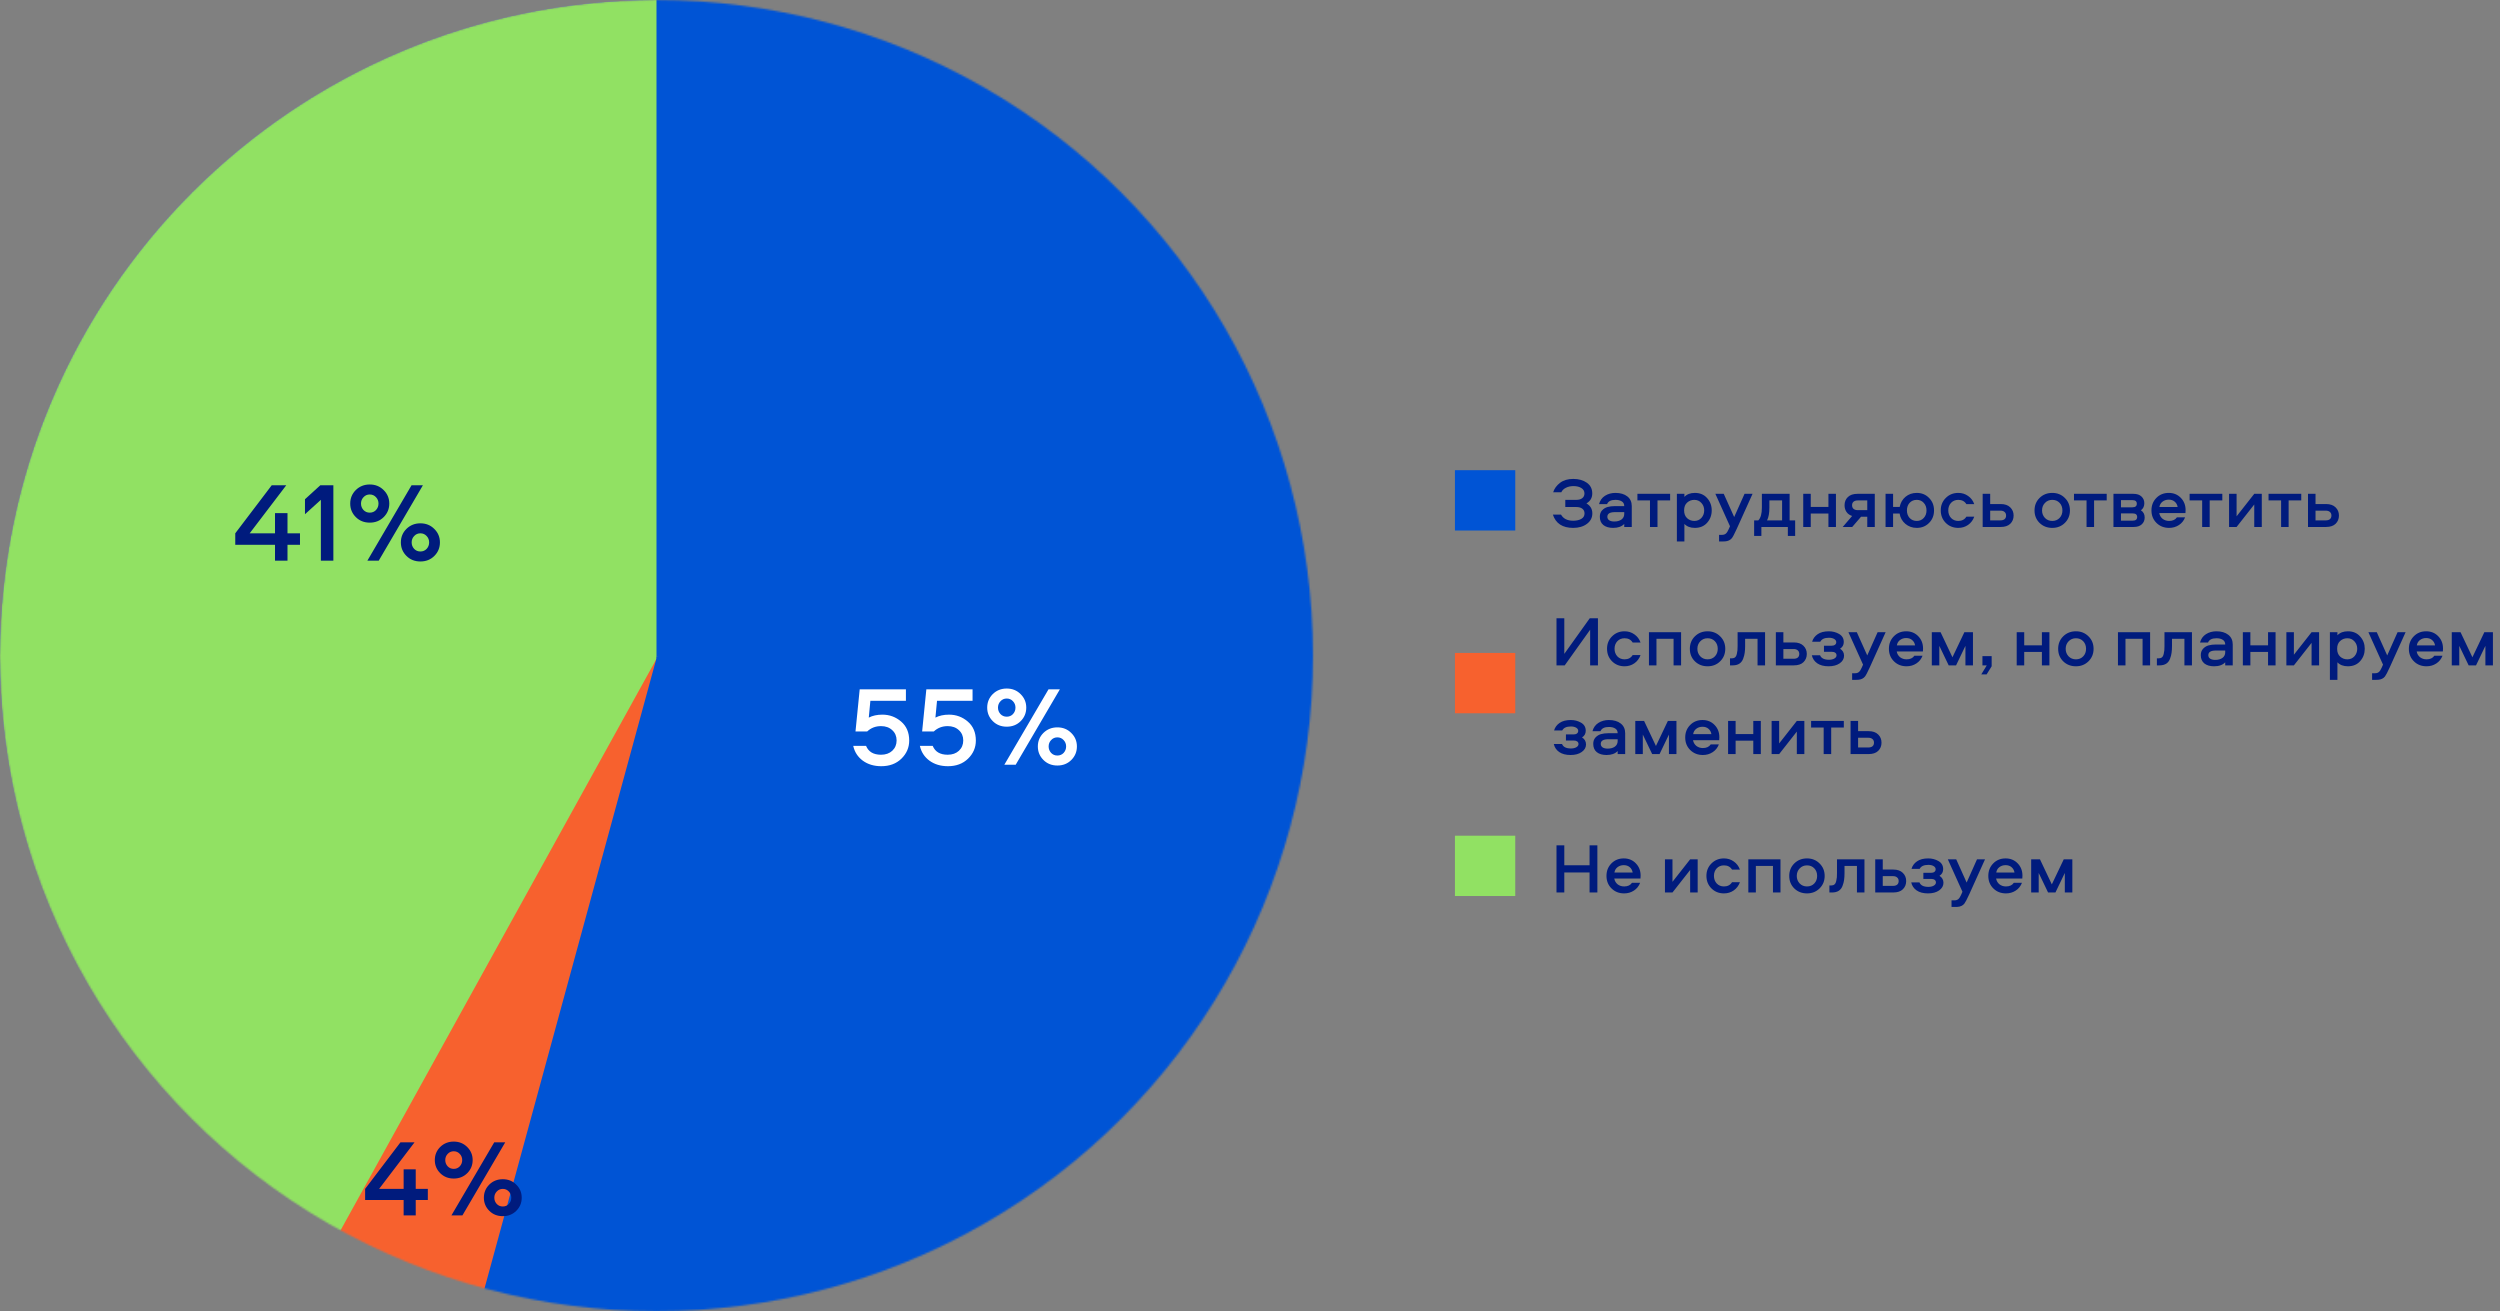
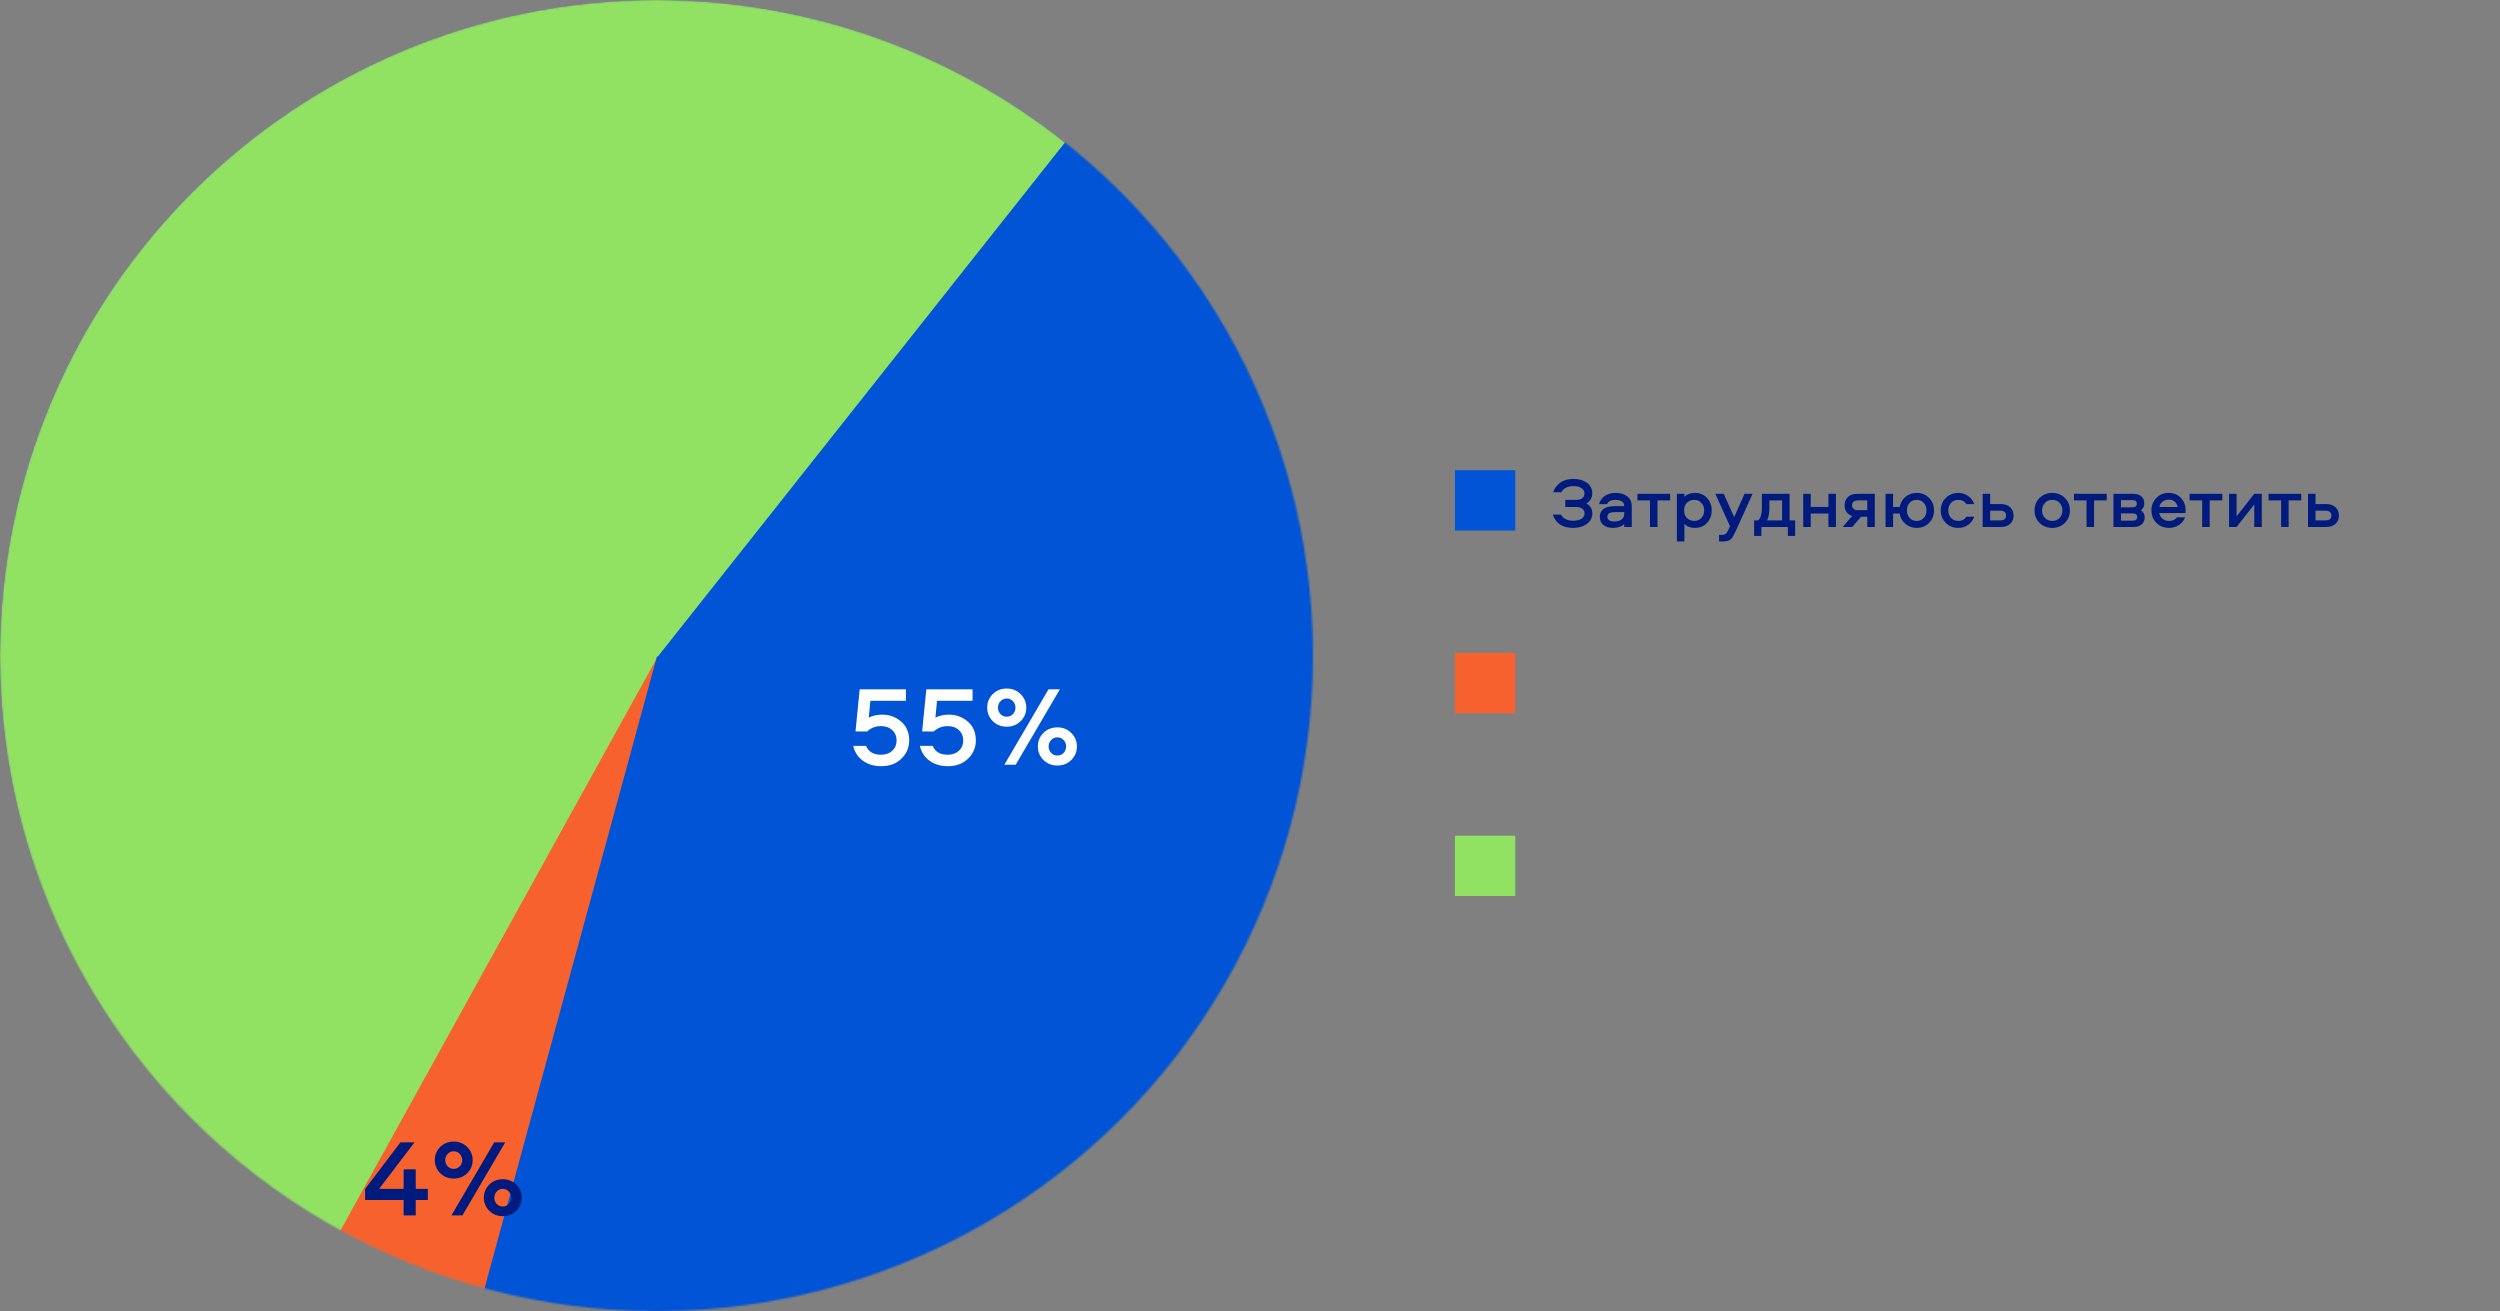
<svg xmlns="http://www.w3.org/2000/svg" width="1409" height="739" viewBox="0 0 1409 739" fill="none">
  <rect x="0" y="0" width="1409" height="739" fill="#808080" stroke="none" />
  <mask id="mask0_5365_1546" style="mask-type:alpha" maskUnits="userSpaceOnUse" x="0" y="0" width="740" height="739">
    <ellipse cx="370" cy="369.5" rx="370" ry="369.5" fill="black" />
  </mask>
  <g mask="url(#mask0_5365_1546)">
    <path d="M740 370C740 574.345 574.345 740 370 740C165.655 740 0 574.345 0 370C0 165.655 165.655 0 370 0C574.345 0 740 165.655 740 370Z" fill="#D580FF" />
    <path d="M370 0C574.345 0 740 165.655 740 370C740 574.345 574.345 740 370 740C165.655 740 0 574.345 0 370C0 165.655 165.655 0 370 0Z" fill="#0054D5" />
    <path d="M370 0C574.345 0 740 165.655 740 370C740 574.345 574.345 740 370 740C165.655 740 0 574.345 0 370C0 165.655 165.655 0 370 0Z" fill="#91E163" />
-     <path d="M753 80L370.002 371L370 -41.924L753 80Z" fill="#0054D5" />
    <path d="M122.5 819L371 369.5L237.5 860.5L122.5 819Z" fill="#F7612E" />
    <path d="M793 535L370 371L669.343 -7L793 535Z" fill="#0054D5" />
    <path d="M1132 641L-255 1065.5L234.5 867.5L370.261 370L1132 641Z" fill="#0054D5" />
  </g>
  <rect x="820" y="265" width="34" height="34" fill="#0054D5" />
  <path d="M893.04 289.4C893.04 288.227 892.627 287.333 891.8 286.72C891 286.08 889.88 285.76 888.44 285.76H882.2V281.72H888.44C889.853 281.72 890.96 281.4 891.76 280.76C892.587 280.12 893 279.24 893 278.12C893 276.813 892.427 275.8 891.28 275.08C890.133 274.333 888.64 273.96 886.8 273.96C885.2 273.96 883.773 274.28 882.52 274.92C881.293 275.533 880.44 276.373 879.96 277.44H875.36C876.027 275.36 877.32 273.587 879.24 272.12C881.16 270.653 883.64 269.92 886.68 269.92C889.773 269.92 892.333 270.64 894.36 272.08C896.387 273.52 897.4 275.533 897.4 278.12C897.4 280.573 896.307 282.44 894.12 283.72C896.333 285 897.44 286.88 897.44 289.36C897.44 291.76 896.427 293.72 894.4 295.24C892.373 296.76 889.787 297.52 886.64 297.52C880.64 297.52 876.827 295.027 875.2 290.04H879.8C881.08 292.333 883.36 293.48 886.64 293.48C888.507 293.48 890.04 293.133 891.24 292.44C892.44 291.747 893.04 290.733 893.04 289.4ZM910.463 277.8C913.236 277.8 915.463 278.453 917.143 279.76C918.823 281.067 919.663 282.893 919.663 285.24V297H915.423V295.28C914.01 296.773 911.916 297.52 909.143 297.52C906.85 297.52 905.023 296.987 903.663 295.92C902.33 294.827 901.663 293.267 901.663 291.24C901.663 289.773 902.076 288.587 902.903 287.68C903.756 286.747 904.783 286.107 905.983 285.76C907.21 285.413 908.61 285.24 910.183 285.24H915.423C915.423 284.04 914.97 283.16 914.063 282.6C913.156 282.013 911.97 281.72 910.503 281.72C907.97 281.72 906.383 282.52 905.743 284.12H901.223C901.756 282.093 902.863 280.533 904.543 279.44C906.25 278.347 908.223 277.8 910.463 277.8ZM915.423 289.64V288.64H910.143C907.316 288.64 905.903 289.507 905.903 291.24C905.903 292.093 906.25 292.76 906.943 293.24C907.636 293.693 908.596 293.92 909.823 293.92C911.476 293.92 912.823 293.547 913.863 292.8C914.903 292.027 915.423 290.973 915.423 289.64ZM922.846 282.04V278.32H941.286V282.04H934.166V297H929.926V282.04H922.846ZM949.327 305.16H945.087V278.32H949.327V280.04C950.74 278.547 952.7 277.8 955.207 277.8C958.114 277.8 960.42 278.773 962.127 280.72C963.86 282.64 964.727 284.947 964.727 287.64C964.727 290.36 963.86 292.693 962.127 294.64C960.42 296.56 958.114 297.52 955.207 297.52C952.7 297.52 950.74 296.773 949.327 295.28V305.16ZM950.847 283.28C949.727 284.293 949.167 285.747 949.167 287.64C949.167 289.533 949.727 291 950.847 292.04C951.994 293.08 953.354 293.6 954.927 293.6C956.554 293.6 957.887 293.027 958.927 291.88C959.967 290.707 960.487 289.293 960.487 287.64C960.487 286.013 959.967 284.627 958.927 283.48C957.887 282.307 956.554 281.72 954.927 281.72C953.354 281.72 951.994 282.24 950.847 283.28ZM975.022 296.6L966.782 278.32H971.502L977.382 291.4L983.222 278.32H987.742L978.862 298C977.555 300.853 976.635 302.613 976.102 303.28C975.222 304.373 973.955 304.987 972.302 305.12C971.955 305.147 971.569 305.16 971.142 305.16H968.862V301.44H970.502C971.409 301.44 972.129 301.213 972.662 300.76C973.222 300.307 973.769 299.467 974.302 298.24L975.022 296.6ZM1011.75 302.04H1007.63V297H992.713V302.04H988.633V293.28H990.993C992.326 291.947 992.993 289.547 992.993 286.08V278.32H1008.63V293.28H1011.75V302.04ZM997.233 282.04V286.04C997.233 289.16 996.793 291.573 995.913 293.28H1004.39V282.04H997.233ZM1030.5 278.32H1034.74V297H1030.5V289.44H1020.54V297H1016.3V278.32H1020.54V285.72H1030.5V278.32ZM1052.39 291.24H1048.87L1043.91 297H1038.55L1043.87 290.8C1042.46 290.347 1041.39 289.587 1040.67 288.52C1039.95 287.427 1039.59 286.173 1039.59 284.76C1039.59 282.893 1040.2 281.36 1041.43 280.16C1042.68 278.933 1044.5 278.32 1046.87 278.32H1056.63V297H1052.39V291.24ZM1052.39 282.04H1046.99C1046 282.04 1045.23 282.28 1044.67 282.76C1044.11 283.213 1043.83 283.88 1043.83 284.76C1043.83 285.64 1044.11 286.32 1044.67 286.8C1045.26 287.28 1046.03 287.52 1046.99 287.52H1052.39V282.04ZM1080.3 277.8C1083.08 277.8 1085.38 278.747 1087.22 280.64C1089.09 282.507 1090.02 284.853 1090.02 287.68C1090.02 290.507 1089.09 292.853 1087.22 294.72C1085.38 296.587 1083.08 297.52 1080.3 297.52C1077.82 297.52 1075.68 296.76 1073.86 295.24C1072.08 293.72 1071 291.787 1070.62 289.44H1066.94V297H1062.7V278.32H1066.94V285.72H1070.66C1071.12 283.373 1072.21 281.467 1073.94 280C1075.7 278.533 1077.82 277.8 1080.3 277.8ZM1080.3 293.6C1081.9 293.6 1083.21 293.04 1084.22 291.92C1085.26 290.8 1085.78 289.387 1085.78 287.68C1085.78 285.947 1085.26 284.52 1084.22 283.4C1083.21 282.28 1081.9 281.72 1080.3 281.72C1078.65 281.72 1077.3 282.28 1076.26 283.4C1075.25 284.52 1074.74 285.947 1074.74 287.68C1074.74 289.387 1075.25 290.8 1076.26 291.92C1077.3 293.04 1078.65 293.6 1080.3 293.6ZM1112.69 284.12H1108.25C1107.26 282.52 1105.74 281.72 1103.69 281.72C1102.04 281.72 1100.68 282.28 1099.61 283.4C1098.57 284.52 1098.05 285.933 1098.05 287.64C1098.05 289.347 1098.57 290.773 1099.61 291.92C1100.68 293.04 1102.04 293.6 1103.69 293.6C1105.74 293.6 1107.26 292.8 1108.25 291.2H1112.69C1112 293.147 1110.84 294.693 1109.21 295.84C1107.61 296.96 1105.77 297.52 1103.69 297.52C1100.89 297.52 1098.54 296.587 1096.65 294.72C1094.76 292.827 1093.81 290.467 1093.81 287.64C1093.81 284.84 1094.76 282.507 1096.65 280.64C1098.54 278.747 1100.89 277.8 1103.69 277.8C1105.77 277.8 1107.61 278.373 1109.21 279.52C1110.84 280.64 1112 282.173 1112.69 284.12ZM1121.67 284.08H1127.59C1129.94 284.08 1131.74 284.707 1132.99 285.96C1134.24 287.187 1134.87 288.72 1134.87 290.56C1134.87 292.427 1134.24 293.973 1132.99 295.2C1131.76 296.4 1129.96 297 1127.59 297H1117.43V278.32H1121.67V284.08ZM1121.67 293.28H1127.47C1128.46 293.28 1129.23 293.053 1129.79 292.6C1130.35 292.12 1130.63 291.44 1130.63 290.56C1130.63 289.68 1130.34 289 1129.75 288.52C1129.19 288.04 1128.43 287.8 1127.47 287.8H1121.67V293.28ZM1156.66 277.8C1159.49 277.8 1161.85 278.747 1163.74 280.64C1165.66 282.507 1166.62 284.853 1166.62 287.68C1166.62 290.48 1165.66 292.827 1163.74 294.72C1161.85 296.587 1159.49 297.52 1156.66 297.52C1153.81 297.52 1151.42 296.587 1149.5 294.72C1147.61 292.853 1146.66 290.507 1146.66 287.68C1146.66 284.853 1147.61 282.507 1149.5 280.64C1151.42 278.747 1153.81 277.8 1156.66 277.8ZM1156.66 293.6C1158.34 293.6 1159.71 293.04 1160.78 291.92C1161.85 290.8 1162.38 289.387 1162.38 287.68C1162.38 285.947 1161.85 284.52 1160.78 283.4C1159.71 282.28 1158.34 281.72 1156.66 281.72C1155.01 281.72 1153.63 282.293 1152.54 283.44C1151.45 284.56 1150.9 285.973 1150.9 287.68C1150.9 289.36 1151.45 290.773 1152.54 291.92C1153.63 293.04 1155.01 293.6 1156.66 293.6ZM1168.9 282.04V278.32H1187.34V282.04H1180.22V297H1175.98V282.04H1168.9ZM1206.62 287.6C1208.03 288.507 1208.74 289.867 1208.74 291.68C1208.74 293.2 1208.21 294.467 1207.14 295.48C1206.07 296.493 1204.55 297 1202.58 297H1191.14V278.32H1202.38C1204.38 278.32 1205.9 278.827 1206.94 279.84C1208.01 280.827 1208.54 282.093 1208.54 283.64C1208.54 285.347 1207.9 286.667 1206.62 287.6ZM1195.38 293.44H1202.02C1203.67 293.44 1204.5 292.76 1204.5 291.4C1204.5 290.04 1203.67 289.36 1202.02 289.36H1195.38V293.44ZM1195.38 285.92H1201.82C1203.47 285.92 1204.3 285.24 1204.3 283.88C1204.3 282.547 1203.47 281.88 1201.82 281.88H1195.38V285.92ZM1222.52 293.6C1224.55 293.6 1226.01 292.92 1226.92 291.56H1231.52C1230.83 293.4 1229.67 294.853 1228.04 295.92C1226.41 296.987 1224.57 297.52 1222.52 297.52C1219.67 297.52 1217.29 296.587 1215.4 294.72C1213.51 292.853 1212.56 290.493 1212.56 287.64C1212.56 284.84 1213.48 282.507 1215.32 280.64C1217.16 278.747 1219.49 277.8 1222.32 277.8C1225.07 277.8 1227.33 278.733 1229.12 280.6C1230.91 282.44 1231.8 284.733 1231.8 287.48C1231.8 288.333 1231.77 288.893 1231.72 289.16H1216.96C1217.2 290.493 1217.83 291.573 1218.84 292.4C1219.88 293.2 1221.11 293.6 1222.52 293.6ZM1222.32 281.6C1220.93 281.6 1219.75 281.987 1218.76 282.76C1217.8 283.507 1217.23 284.507 1217.04 285.76H1227.32C1227.11 284.48 1226.55 283.467 1225.64 282.72C1224.76 281.973 1223.65 281.6 1222.32 281.6ZM1234.06 282.04V278.32H1252.5V282.04H1245.38V297H1241.14V282.04H1234.06ZM1260.54 297H1256.3V278.32H1260.54V291L1270.5 278.32H1274.74V297H1270.5V284.32L1260.54 297ZM1278.55 282.04V278.32H1296.99V282.04H1289.87V297H1285.63V282.04H1278.55ZM1305.03 284.08H1310.95C1313.3 284.08 1315.1 284.707 1316.35 285.96C1317.6 287.187 1318.23 288.72 1318.23 290.56C1318.23 292.427 1317.6 293.973 1316.35 295.2C1315.12 296.4 1313.32 297 1310.95 297H1300.79V278.32H1305.03V284.08ZM1305.03 293.28H1310.83C1311.82 293.28 1312.59 293.053 1313.15 292.6C1313.71 292.12 1313.99 291.44 1313.99 290.56C1313.99 289.68 1313.7 289 1313.11 288.52C1312.55 288.04 1311.79 287.8 1310.83 287.8H1305.03V293.28Z" fill="#001B7D" />
  <rect x="820" y="368" width="34" height="34" fill="#F7612E" />
-   <path d="M877.24 348.44H881.64V368.52L896 348.44H900.6V375H896.2V354.92L881.88 375H877.24V348.44ZM924.604 362.12H920.164C919.177 360.52 917.657 359.72 915.604 359.72C913.95 359.72 912.59 360.28 911.524 361.4C910.484 362.52 909.964 363.933 909.964 365.64C909.964 367.347 910.484 368.773 911.524 369.92C912.59 371.04 913.95 371.6 915.604 371.6C917.657 371.6 919.177 370.8 920.164 369.2H924.604C923.91 371.147 922.75 372.693 921.124 373.84C919.524 374.96 917.684 375.52 915.604 375.52C912.804 375.52 910.457 374.587 908.564 372.72C906.67 370.827 905.724 368.467 905.724 365.64C905.724 362.84 906.67 360.507 908.564 358.64C910.457 356.747 912.804 355.8 915.604 355.8C917.684 355.8 919.524 356.373 921.124 357.52C922.75 358.64 923.91 360.173 924.604 362.12ZM929.345 356.32H947.465V375H943.225V360.04H933.585V375H929.345V356.32ZM962.403 355.8C965.23 355.8 967.59 356.747 969.483 358.64C971.403 360.507 972.363 362.853 972.363 365.68C972.363 368.48 971.403 370.827 969.483 372.72C967.59 374.587 965.23 375.52 962.403 375.52C959.55 375.52 957.163 374.587 955.243 372.72C953.35 370.853 952.403 368.507 952.403 365.68C952.403 362.853 953.35 360.507 955.243 358.64C957.163 356.747 959.55 355.8 962.403 355.8ZM962.403 371.6C964.083 371.6 965.457 371.04 966.523 369.92C967.59 368.8 968.123 367.387 968.123 365.68C968.123 363.947 967.59 362.52 966.523 361.4C965.457 360.28 964.083 359.72 962.403 359.72C960.75 359.72 959.377 360.293 958.283 361.44C957.19 362.56 956.643 363.973 956.643 365.68C956.643 367.36 957.19 368.773 958.283 369.92C959.377 371.04 960.75 371.6 962.403 371.6ZM979.313 356.32H994.793V375H990.553V360.04H983.553V364.16C983.553 365.573 983.473 366.827 983.313 367.92C983.18 368.987 982.887 370.107 982.433 371.28C982.007 372.453 981.3 373.373 980.313 374.04C979.327 374.68 978.087 375 976.593 375H975.033V371.04H976.113C976.86 371.04 977.46 370.84 977.913 370.44C978.393 370.013 978.713 369.4 978.873 368.6C979.06 367.8 979.18 367.093 979.233 366.48C979.287 365.867 979.313 365.067 979.313 364.08V356.32ZM1005.11 362.08H1011.03C1013.37 362.08 1015.17 362.707 1016.43 363.96C1017.68 365.187 1018.31 366.72 1018.31 368.56C1018.31 370.427 1017.68 371.973 1016.43 373.2C1015.2 374.4 1013.4 375 1011.03 375H1000.87V356.32H1005.11V362.08ZM1005.11 371.28H1010.91C1011.89 371.28 1012.67 371.053 1013.23 370.6C1013.79 370.12 1014.07 369.44 1014.07 368.56C1014.07 367.68 1013.77 367 1013.19 366.52C1012.63 366.04 1011.87 365.8 1010.91 365.8H1005.11V371.28ZM1039.15 361.84C1039.15 363.493 1038.46 364.747 1037.07 365.6C1038.56 366.56 1039.31 367.88 1039.31 369.56C1039.31 371.267 1038.5 372.693 1036.87 373.84C1035.27 374.96 1033.18 375.52 1030.59 375.52C1027.95 375.52 1025.82 374.96 1024.19 373.84C1022.59 372.72 1021.58 371.213 1021.15 369.32H1025.79C1026.46 371 1028.14 371.84 1030.83 371.84C1032.03 371.84 1033.03 371.613 1033.83 371.16C1034.66 370.68 1035.07 370.08 1035.07 369.36C1035.07 368.72 1034.83 368.227 1034.35 367.88C1033.87 367.533 1033.23 367.36 1032.43 367.36H1027.99V363.92H1032.31C1033.11 363.92 1033.74 363.747 1034.19 363.4C1034.67 363.053 1034.91 362.56 1034.91 361.92C1034.91 361.173 1034.52 360.573 1033.75 360.12C1032.98 359.667 1031.99 359.44 1030.79 359.44C1028.31 359.44 1026.68 360.187 1025.91 361.68H1021.31C1021.82 359.92 1022.86 358.507 1024.43 357.44C1026 356.347 1028.1 355.8 1030.71 355.8C1032.87 355.8 1034.82 356.307 1036.55 357.32C1038.28 358.333 1039.15 359.84 1039.15 361.84ZM1050.02 374.6L1041.78 356.32H1046.5L1052.38 369.4L1058.22 356.32H1062.74L1053.86 376C1052.56 378.853 1051.64 380.613 1051.1 381.28C1050.22 382.373 1048.96 382.987 1047.3 383.12C1046.96 383.147 1046.57 383.16 1046.14 383.16H1043.86V379.44H1045.5C1046.41 379.44 1047.13 379.213 1047.66 378.76C1048.22 378.307 1048.77 377.467 1049.3 376.24L1050.02 374.6ZM1074.55 371.6C1076.58 371.6 1078.04 370.92 1078.95 369.56H1083.55C1082.86 371.4 1081.7 372.853 1080.07 373.92C1078.44 374.987 1076.6 375.52 1074.55 375.52C1071.7 375.52 1069.32 374.587 1067.43 372.72C1065.54 370.853 1064.59 368.493 1064.59 365.64C1064.59 362.84 1065.51 360.507 1067.35 358.64C1069.19 356.747 1071.52 355.8 1074.35 355.8C1077.1 355.8 1079.36 356.733 1081.15 358.6C1082.94 360.44 1083.83 362.733 1083.83 365.48C1083.83 366.333 1083.8 366.893 1083.75 367.16H1068.99C1069.23 368.493 1069.86 369.573 1070.87 370.4C1071.91 371.2 1073.14 371.6 1074.55 371.6ZM1074.35 359.6C1072.96 359.6 1071.78 359.987 1070.79 360.76C1069.83 361.507 1069.26 362.507 1069.07 363.76H1079.35C1079.14 362.48 1078.58 361.467 1077.67 360.72C1076.79 359.973 1075.68 359.6 1074.35 359.6ZM1093.72 356.32L1100.4 370.44L1107.12 356.32H1111.96V375H1107.72V364L1102.44 375H1098.28L1093 364V375H1088.76V356.32H1093.72ZM1119.66 380.08H1116.66L1119.74 375H1117.3V369.8H1122.5V375.52L1119.66 380.08ZM1150.81 356.32H1155.05V375H1150.81V367.44H1140.85V375H1136.61V356.32H1140.85V363.72H1150.81V356.32ZM1169.98 355.8C1172.81 355.8 1175.17 356.747 1177.06 358.64C1178.98 360.507 1179.94 362.853 1179.94 365.68C1179.94 368.48 1178.98 370.827 1177.06 372.72C1175.17 374.587 1172.81 375.52 1169.98 375.52C1167.13 375.52 1164.74 374.587 1162.82 372.72C1160.93 370.853 1159.98 368.507 1159.98 365.68C1159.98 362.853 1160.93 360.507 1162.82 358.64C1164.74 356.747 1167.13 355.8 1169.98 355.8ZM1169.98 371.6C1171.66 371.6 1173.03 371.04 1174.1 369.92C1175.17 368.8 1175.7 367.387 1175.7 365.68C1175.7 363.947 1175.17 362.52 1174.1 361.4C1173.03 360.28 1171.66 359.72 1169.98 359.72C1168.33 359.72 1166.95 360.293 1165.86 361.44C1164.77 362.56 1164.22 363.973 1164.22 365.68C1164.22 367.36 1164.77 368.773 1165.86 369.92C1166.95 371.04 1168.33 371.6 1169.98 371.6ZM1193.68 356.32H1211.8V375H1207.56V360.04H1197.92V375H1193.68V356.32ZM1219.9 356.32H1235.38V375H1231.14V360.04H1224.14V364.16C1224.14 365.573 1224.06 366.827 1223.9 367.92C1223.77 368.987 1223.47 370.107 1223.02 371.28C1222.59 372.453 1221.89 373.373 1220.9 374.04C1219.91 374.68 1218.67 375 1217.18 375H1215.62V371.04H1216.7C1217.45 371.04 1218.05 370.84 1218.5 370.44C1218.98 370.013 1219.3 369.4 1219.46 368.6C1219.65 367.8 1219.77 367.093 1219.82 366.48C1219.87 365.867 1219.9 365.067 1219.9 364.08V356.32ZM1249.17 355.8C1251.95 355.8 1254.17 356.453 1255.85 357.76C1257.53 359.067 1258.37 360.893 1258.37 363.24V375H1254.13V373.28C1252.72 374.773 1250.63 375.52 1247.85 375.52C1245.56 375.52 1243.73 374.987 1242.37 373.92C1241.04 372.827 1240.37 371.267 1240.37 369.24C1240.37 367.773 1240.79 366.587 1241.61 365.68C1242.47 364.747 1243.49 364.107 1244.69 363.76C1245.92 363.413 1247.32 363.24 1248.89 363.24H1254.13C1254.13 362.04 1253.68 361.16 1252.77 360.6C1251.87 360.013 1250.68 359.72 1249.21 359.72C1246.68 359.72 1245.09 360.52 1244.45 362.12H1239.93C1240.47 360.093 1241.57 358.533 1243.25 357.44C1244.96 356.347 1246.93 355.8 1249.17 355.8ZM1254.13 367.64V366.64H1248.85C1246.03 366.64 1244.61 367.507 1244.61 369.24C1244.61 370.093 1244.96 370.76 1245.65 371.24C1246.35 371.693 1247.31 371.92 1248.53 371.92C1250.19 371.92 1251.53 371.547 1252.57 370.8C1253.61 370.027 1254.13 368.973 1254.13 367.64ZM1278.27 356.32H1282.51V375H1278.27V367.44H1268.31V375H1264.07V356.32H1268.31V363.72H1278.27V356.32ZM1292.84 375H1288.6V356.32H1292.84V369L1302.8 356.32H1307.04V375H1302.8V362.32L1292.84 375ZM1317.37 383.16H1313.13V356.32H1317.37V358.04C1318.79 356.547 1320.75 355.8 1323.25 355.8C1326.16 355.8 1328.47 356.773 1330.17 358.72C1331.91 360.64 1332.77 362.947 1332.77 365.64C1332.77 368.36 1331.91 370.693 1330.17 372.64C1328.47 374.56 1326.16 375.52 1323.25 375.52C1320.75 375.52 1318.79 374.773 1317.37 373.28V383.16ZM1318.89 361.28C1317.77 362.293 1317.21 363.747 1317.21 365.64C1317.21 367.533 1317.77 369 1318.89 370.04C1320.04 371.08 1321.4 371.6 1322.97 371.6C1324.6 371.6 1325.93 371.027 1326.97 369.88C1328.01 368.707 1328.53 367.293 1328.53 365.64C1328.53 364.013 1328.01 362.627 1326.97 361.48C1325.93 360.307 1324.6 359.72 1322.97 359.72C1321.4 359.72 1320.04 360.24 1318.89 361.28ZM1343.07 374.6L1334.83 356.32H1339.55L1345.43 369.4L1351.27 356.32H1355.79L1346.91 376C1345.6 378.853 1344.68 380.613 1344.15 381.28C1343.27 382.373 1342 382.987 1340.35 383.12C1340 383.147 1339.62 383.16 1339.19 383.16H1336.91V379.44H1338.55C1339.46 379.44 1340.18 379.213 1340.71 378.76C1341.27 378.307 1341.82 377.467 1342.35 376.24L1343.07 374.6ZM1367.6 371.6C1369.62 371.6 1371.09 370.92 1372 369.56H1376.6C1375.9 371.4 1374.74 372.853 1373.12 373.92C1371.49 374.987 1369.65 375.52 1367.6 375.52C1364.74 375.52 1362.37 374.587 1360.48 372.72C1358.58 370.853 1357.64 368.493 1357.64 365.64C1357.64 362.84 1358.56 360.507 1360.4 358.64C1362.24 356.747 1364.57 355.8 1367.4 355.8C1370.14 355.8 1372.41 356.733 1374.2 358.6C1375.98 360.44 1376.88 362.733 1376.88 365.48C1376.88 366.333 1376.85 366.893 1376.8 367.16H1362.04C1362.28 368.493 1362.9 369.573 1363.92 370.4C1364.96 371.2 1366.18 371.6 1367.6 371.6ZM1367.4 359.6C1366.01 359.6 1364.82 359.987 1363.84 360.76C1362.88 361.507 1362.3 362.507 1362.12 363.76H1372.4C1372.18 362.48 1371.62 361.467 1370.72 360.72C1369.84 359.973 1368.73 359.6 1367.4 359.6ZM1386.77 356.32L1393.45 370.44L1400.17 356.32H1405.01V375H1400.77V364L1395.49 375H1391.33L1386.05 364V375H1381.81V356.32H1386.77ZM893.72 411.84C893.72 413.493 893.027 414.747 891.64 415.6C893.133 416.56 893.88 417.88 893.88 419.56C893.88 421.267 893.067 422.693 891.44 423.84C889.84 424.96 887.747 425.52 885.16 425.52C882.52 425.52 880.387 424.96 878.76 423.84C877.16 422.72 876.147 421.213 875.72 419.32H880.36C881.027 421 882.707 421.84 885.4 421.84C886.6 421.84 887.6 421.613 888.4 421.16C889.227 420.68 889.64 420.08 889.64 419.36C889.64 418.72 889.4 418.227 888.92 417.88C888.44 417.533 887.8 417.36 887 417.36H882.56V413.92H886.88C887.68 413.92 888.307 413.747 888.76 413.4C889.24 413.053 889.48 412.56 889.48 411.92C889.48 411.173 889.093 410.573 888.32 410.12C887.547 409.667 886.56 409.44 885.36 409.44C882.88 409.44 881.253 410.187 880.48 411.68H875.88C876.387 409.92 877.427 408.507 879 407.44C880.573 406.347 882.667 405.8 885.28 405.8C887.44 405.8 889.387 406.307 891.12 407.32C892.853 408.333 893.72 409.84 893.72 411.84ZM906.752 405.8C909.526 405.8 911.752 406.453 913.432 407.76C915.112 409.067 915.952 410.893 915.952 413.24V425H911.712V423.28C910.299 424.773 908.206 425.52 905.432 425.52C903.139 425.52 901.312 424.987 899.952 423.92C898.619 422.827 897.952 421.267 897.952 419.24C897.952 417.773 898.366 416.587 899.192 415.68C900.046 414.747 901.072 414.107 902.272 413.76C903.499 413.413 904.899 413.24 906.472 413.24H911.712C911.712 412.04 911.259 411.16 910.352 410.6C909.446 410.013 908.259 409.72 906.792 409.72C904.259 409.72 902.672 410.52 902.032 412.12H897.512C898.046 410.093 899.152 408.533 900.832 407.44C902.539 406.347 904.512 405.8 906.752 405.8ZM911.712 417.64V416.64H906.432C903.606 416.64 902.192 417.507 902.192 419.24C902.192 420.093 902.539 420.76 903.232 421.24C903.926 421.693 904.886 421.92 906.112 421.92C907.766 421.92 909.112 421.547 910.152 420.8C911.192 420.027 911.712 418.973 911.712 417.64ZM926.609 406.32L933.289 420.44L940.009 406.32H944.849V425H940.609V414L935.329 425H931.169L925.889 414V425H921.649V406.32H926.609ZM959.746 421.6C961.773 421.6 963.24 420.92 964.146 419.56H968.746C968.053 421.4 966.893 422.853 965.266 423.92C963.64 424.987 961.8 425.52 959.746 425.52C956.893 425.52 954.52 424.587 952.626 422.72C950.733 420.853 949.786 418.493 949.786 415.64C949.786 412.84 950.706 410.507 952.546 408.64C954.386 406.747 956.72 405.8 959.546 405.8C962.293 405.8 964.56 406.733 966.346 408.6C968.133 410.44 969.026 412.733 969.026 415.48C969.026 416.333 969 416.893 968.946 417.16H954.186C954.426 418.493 955.053 419.573 956.066 420.4C957.106 421.2 958.333 421.6 959.746 421.6ZM959.546 409.6C958.16 409.6 956.973 409.987 955.986 410.76C955.026 411.507 954.453 412.507 954.266 413.76H964.546C964.333 412.48 963.773 411.467 962.866 410.72C961.986 409.973 960.88 409.6 959.546 409.6ZM988.154 406.32H992.394V425H988.154V417.44H978.194V425H973.954V406.32H978.194V413.72H988.154V406.32ZM1002.73 425H998.485V406.32H1002.73V419L1012.69 406.32H1016.93V425H1012.69V412.32L1002.73 425ZM1020.74 410.04V406.32H1039.18V410.04H1032.06V425H1027.82V410.04H1020.74ZM1047.22 412.08H1053.14C1055.48 412.08 1057.28 412.707 1058.54 413.96C1059.79 415.187 1060.42 416.72 1060.42 418.56C1060.42 420.427 1059.79 421.973 1058.54 423.2C1057.31 424.4 1055.51 425 1053.14 425H1042.98V406.32H1047.22V412.08ZM1047.22 421.28H1053.02C1054 421.28 1054.78 421.053 1055.34 420.6C1055.9 420.12 1056.18 419.44 1056.18 418.56C1056.18 417.68 1055.88 417 1055.3 416.52C1054.74 416.04 1053.98 415.8 1053.02 415.8H1047.22V421.28Z" fill="#001B7D" />
  <rect x="820" y="471" width="34" height="34" fill="#91E163" />
-   <path d="M900.28 503H895.88V491.72H881.64V503H877.24V476.44H881.64V487.68H895.88V476.44H900.28V503ZM915.371 499.6C917.398 499.6 918.865 498.92 919.771 497.56H924.371C923.678 499.4 922.518 500.853 920.891 501.92C919.265 502.987 917.425 503.52 915.371 503.52C912.518 503.52 910.145 502.587 908.251 500.72C906.358 498.853 905.411 496.493 905.411 493.64C905.411 490.84 906.331 488.507 908.171 486.64C910.011 484.747 912.345 483.8 915.171 483.8C917.918 483.8 920.185 484.733 921.971 486.6C923.758 488.44 924.651 490.733 924.651 493.48C924.651 494.333 924.625 494.893 924.571 495.16H909.811C910.051 496.493 910.678 497.573 911.691 498.4C912.731 499.2 913.958 499.6 915.371 499.6ZM915.171 487.6C913.785 487.6 912.598 487.987 911.611 488.76C910.651 489.507 910.078 490.507 909.891 491.76H920.171C919.958 490.48 919.398 489.467 918.491 488.72C917.611 487.973 916.505 487.6 915.171 487.6ZM942.608 503H938.368V484.32H942.608V497L952.568 484.32H956.808V503H952.568V490.32L942.608 503ZM980.619 490.12H976.179C975.193 488.52 973.673 487.72 971.619 487.72C969.966 487.72 968.606 488.28 967.539 489.4C966.499 490.52 965.979 491.933 965.979 493.64C965.979 495.347 966.499 496.773 967.539 497.92C968.606 499.04 969.966 499.6 971.619 499.6C973.673 499.6 975.193 498.8 976.179 497.2H980.619C979.926 499.147 978.766 500.693 977.139 501.84C975.539 502.96 973.699 503.52 971.619 503.52C968.819 503.52 966.473 502.587 964.579 500.72C962.686 498.827 961.739 496.467 961.739 493.64C961.739 490.84 962.686 488.507 964.579 486.64C966.473 484.747 968.819 483.8 971.619 483.8C973.699 483.8 975.539 484.373 977.139 485.52C978.766 486.64 979.926 488.173 980.619 490.12ZM985.36 484.32H1003.48V503H999.24V488.04H989.6V503H985.36V484.32ZM1018.42 483.8C1021.25 483.8 1023.61 484.747 1025.5 486.64C1027.42 488.507 1028.38 490.853 1028.38 493.68C1028.38 496.48 1027.42 498.827 1025.5 500.72C1023.61 502.587 1021.25 503.52 1018.42 503.52C1015.57 503.52 1013.18 502.587 1011.26 500.72C1009.37 498.853 1008.42 496.507 1008.42 493.68C1008.42 490.853 1009.37 488.507 1011.26 486.64C1013.18 484.747 1015.57 483.8 1018.42 483.8ZM1018.42 499.6C1020.1 499.6 1021.47 499.04 1022.54 497.92C1023.61 496.8 1024.14 495.387 1024.14 493.68C1024.14 491.947 1023.61 490.52 1022.54 489.4C1021.47 488.28 1020.1 487.72 1018.42 487.72C1016.77 487.72 1015.39 488.293 1014.3 489.44C1013.21 490.56 1012.66 491.973 1012.66 493.68C1012.66 495.36 1013.21 496.773 1014.3 497.92C1015.39 499.04 1016.77 499.6 1018.42 499.6ZM1035.33 484.32H1050.81V503H1046.57V488.04H1039.57V492.16C1039.57 493.573 1039.49 494.827 1039.33 495.92C1039.2 496.987 1038.9 498.107 1038.45 499.28C1038.02 500.453 1037.32 501.373 1036.33 502.04C1035.34 502.68 1034.1 503 1032.61 503H1031.05V499.04H1032.13C1032.88 499.04 1033.48 498.84 1033.93 498.44C1034.41 498.013 1034.73 497.4 1034.89 496.6C1035.08 495.8 1035.2 495.093 1035.25 494.48C1035.3 493.867 1035.33 493.067 1035.33 492.08V484.32ZM1061.12 490.08H1067.04C1069.39 490.08 1071.19 490.707 1072.44 491.96C1073.7 493.187 1074.32 494.72 1074.32 496.56C1074.32 498.427 1073.7 499.973 1072.44 501.2C1071.22 502.4 1069.42 503 1067.04 503H1056.88V484.32H1061.12V490.08ZM1061.12 499.28H1066.92C1067.91 499.28 1068.68 499.053 1069.24 498.6C1069.8 498.12 1070.08 497.44 1070.08 496.56C1070.08 495.68 1069.79 495 1069.2 494.52C1068.64 494.04 1067.88 493.8 1066.92 493.8H1061.12V499.28ZM1095.17 489.84C1095.17 491.493 1094.47 492.747 1093.09 493.6C1094.58 494.56 1095.33 495.88 1095.33 497.56C1095.33 499.267 1094.51 500.693 1092.89 501.84C1091.29 502.96 1089.19 503.52 1086.61 503.52C1083.97 503.52 1081.83 502.96 1080.21 501.84C1078.61 500.72 1077.59 499.213 1077.17 497.32H1081.81C1082.47 499 1084.15 499.84 1086.85 499.84C1088.05 499.84 1089.05 499.613 1089.85 499.16C1090.67 498.68 1091.09 498.08 1091.09 497.36C1091.09 496.72 1090.85 496.227 1090.37 495.88C1089.89 495.533 1089.25 495.36 1088.45 495.36H1084.01V491.92H1088.33C1089.13 491.92 1089.75 491.747 1090.21 491.4C1090.69 491.053 1090.93 490.56 1090.93 489.92C1090.93 489.173 1090.54 488.573 1089.77 488.12C1088.99 487.667 1088.01 487.44 1086.81 487.44C1084.33 487.44 1082.7 488.187 1081.93 489.68H1077.33C1077.83 487.92 1078.87 486.507 1080.45 485.44C1082.02 484.347 1084.11 483.8 1086.73 483.8C1088.89 483.8 1090.83 484.307 1092.57 485.32C1094.3 486.333 1095.17 487.84 1095.17 489.84ZM1106.04 502.6L1097.8 484.32H1102.52L1108.4 497.4L1114.24 484.32H1118.76L1109.88 504C1108.57 506.853 1107.65 508.613 1107.12 509.28C1106.24 510.373 1104.97 510.987 1103.32 511.12C1102.97 511.147 1102.58 511.16 1102.16 511.16H1099.88V507.44H1101.52C1102.42 507.44 1103.14 507.213 1103.68 506.76C1104.24 506.307 1104.78 505.467 1105.32 504.24L1106.04 502.6ZM1130.57 499.6C1132.59 499.6 1134.06 498.92 1134.97 497.56H1139.57C1138.87 499.4 1137.71 500.853 1136.09 501.92C1134.46 502.987 1132.62 503.52 1130.57 503.52C1127.71 503.52 1125.34 502.587 1123.45 500.72C1121.55 498.853 1120.61 496.493 1120.61 493.64C1120.61 490.84 1121.53 488.507 1123.37 486.64C1125.21 484.747 1127.54 483.8 1130.37 483.8C1133.11 483.8 1135.38 484.733 1137.17 486.6C1138.95 488.44 1139.85 490.733 1139.85 493.48C1139.85 494.333 1139.82 494.893 1139.77 495.16H1125.01C1125.25 496.493 1125.87 497.573 1126.89 498.4C1127.93 499.2 1129.15 499.6 1130.57 499.6ZM1130.37 487.6C1128.98 487.6 1127.79 487.987 1126.81 488.76C1125.85 489.507 1125.27 490.507 1125.09 491.76H1135.37C1135.15 490.48 1134.59 489.467 1133.69 488.72C1132.81 487.973 1131.7 487.6 1130.37 487.6ZM1149.73 484.32L1156.41 498.44L1163.13 484.32H1167.97V503H1163.73V492L1158.45 503H1154.29L1149.01 492V503H1144.77V484.32H1149.73Z" fill="#001B7D" />
  <path d="M480.876 420.376H488.108C489.473 423.704 492.289 425.368 496.556 425.368C499.158 425.368 501.27 424.621 502.892 423.128C504.513 421.592 505.324 419.651 505.324 417.304C505.324 414.957 504.513 413.037 502.892 411.544C501.27 410.008 499.158 409.24 496.556 409.24C493.484 409.24 490.881 410.243 488.748 412.248H482.156L484.524 388.504H510.572V394.968H490.54L489.644 404.44C491.777 403.331 494.337 402.776 497.324 402.776C501.334 402.776 504.854 404.077 507.884 406.68C510.913 409.283 512.428 412.845 512.428 417.368C512.428 421.336 510.956 424.749 508.012 427.608C505.11 430.424 501.334 431.832 496.684 431.832C492.588 431.832 489.11 430.787 486.252 428.696C483.436 426.605 481.644 423.832 480.876 420.376ZM518.438 420.376H525.67C527.035 423.704 529.851 425.368 534.118 425.368C536.721 425.368 538.833 424.621 540.454 423.128C542.075 421.592 542.886 419.651 542.886 417.304C542.886 414.957 542.075 413.037 540.454 411.544C538.833 410.008 536.721 409.24 534.118 409.24C531.046 409.24 528.443 410.243 526.31 412.248H519.718L522.086 388.504H548.134V394.968H528.102L527.206 404.44C529.339 403.331 531.899 402.776 534.886 402.776C538.897 402.776 542.417 404.077 545.446 406.68C548.475 409.283 549.99 412.845 549.99 417.368C549.99 421.336 548.518 424.749 545.574 427.608C542.673 430.424 538.897 431.832 534.246 431.832C530.15 431.832 526.673 430.787 523.814 428.696C520.998 426.605 519.206 423.832 518.438 420.376ZM572.449 431H566.049L590.944 388.504H597.345L572.449 431ZM575.265 406.424C573.174 408.515 570.55 409.56 567.393 409.56C564.235 409.56 561.611 408.515 559.521 406.424C557.43 404.333 556.385 401.795 556.385 398.808C556.385 395.821 557.43 393.283 559.521 391.192C561.654 389.101 564.278 388.056 567.393 388.056C570.507 388.056 573.11 389.101 575.201 391.192C577.334 393.283 578.401 395.821 578.401 398.808C578.401 401.795 577.355 404.333 575.265 406.424ZM563.873 402.456C564.811 403.437 565.985 403.928 567.393 403.928C568.801 403.928 569.974 403.437 570.913 402.456C571.851 401.432 572.321 400.216 572.321 398.808C572.321 397.4 571.851 396.205 570.913 395.224C569.974 394.2 568.801 393.688 567.393 393.688C565.985 393.688 564.811 394.2 563.873 395.224C562.934 396.205 562.465 397.4 562.465 398.808C562.465 400.216 562.934 401.432 563.873 402.456ZM603.809 428.312C601.718 430.403 599.094 431.448 595.937 431.448C592.779 431.448 590.155 430.403 588.065 428.312C585.974 426.221 584.929 423.683 584.929 420.696C584.929 417.709 585.974 415.171 588.065 413.08C590.198 410.989 592.822 409.944 595.937 409.944C599.051 409.944 601.654 410.989 603.745 413.08C605.878 415.171 606.945 417.709 606.945 420.696C606.945 423.683 605.899 426.221 603.809 428.312ZM592.417 424.344C593.355 425.325 594.529 425.816 595.937 425.816C597.345 425.816 598.518 425.325 599.457 424.344C600.395 423.32 600.865 422.104 600.865 420.696C600.865 419.288 600.395 418.093 599.457 417.112C598.518 416.088 597.345 415.576 595.937 415.576C594.529 415.576 593.355 416.088 592.417 417.112C591.478 418.093 591.009 419.288 591.009 420.696C591.009 422.104 591.478 423.32 592.417 424.344Z" fill="white" />
-   <path d="M154.993 289.184H162.033V300.576H169.073V307.04H162.033V316H154.993V307.04H132.593V300.576L153.137 273.504H161.329L140.72 300.576H154.993V289.184ZM180.843 316V281.696L171.883 289.824V281.376L180.523 273.504H187.883V316H180.843ZM213.449 316H207.049L231.944 273.504H238.345L213.449 316ZM216.265 291.424C214.174 293.515 211.55 294.56 208.393 294.56C205.235 294.56 202.611 293.515 200.521 291.424C198.43 289.333 197.385 286.795 197.385 283.808C197.385 280.821 198.43 278.283 200.521 276.192C202.654 274.101 205.278 273.056 208.393 273.056C211.507 273.056 214.11 274.101 216.201 276.192C218.334 278.283 219.401 280.821 219.401 283.808C219.401 286.795 218.355 289.333 216.265 291.424ZM204.873 287.456C205.811 288.437 206.985 288.928 208.393 288.928C209.801 288.928 210.974 288.437 211.913 287.456C212.851 286.432 213.321 285.216 213.321 283.808C213.321 282.4 212.851 281.205 211.913 280.224C210.974 279.2 209.801 278.688 208.393 278.688C206.985 278.688 205.811 279.2 204.873 280.224C203.934 281.205 203.465 282.4 203.465 283.808C203.465 285.216 203.934 286.432 204.873 287.456ZM244.809 313.312C242.718 315.403 240.094 316.448 236.937 316.448C233.779 316.448 231.155 315.403 229.065 313.312C226.974 311.221 225.929 308.683 225.929 305.696C225.929 302.709 226.974 300.171 229.065 298.08C231.198 295.989 233.822 294.944 236.937 294.944C240.051 294.944 242.654 295.989 244.745 298.08C246.878 300.171 247.945 302.709 247.945 305.696C247.945 308.683 246.899 311.221 244.809 313.312ZM233.417 309.344C234.355 310.325 235.529 310.816 236.937 310.816C238.345 310.816 239.518 310.325 240.457 309.344C241.395 308.32 241.865 307.104 241.865 305.696C241.865 304.288 241.395 303.093 240.457 302.112C239.518 301.088 238.345 300.576 236.937 300.576C235.529 300.576 234.355 301.088 233.417 302.112C232.478 303.093 232.009 304.288 232.009 305.696C232.009 307.104 232.478 308.32 233.417 309.344Z" fill="#001B7D" />
  <path d="M227.485 659.022H234.305V670.058H241.125V676.32H234.305V685H227.485V676.32H205.785V670.058L225.687 643.832H233.623L213.659 670.058H227.485V659.022ZM260.622 685H254.422L278.54 643.832H284.74L260.622 685ZM263.35 661.192C261.325 663.217 258.783 664.23 255.724 664.23C252.665 664.23 250.123 663.217 248.098 661.192C246.073 659.167 245.06 656.707 245.06 653.814C245.06 650.921 246.073 648.461 248.098 646.436C250.165 644.411 252.707 643.398 255.724 643.398C258.741 643.398 261.263 644.411 263.288 646.436C265.355 648.461 266.388 650.921 266.388 653.814C266.388 656.707 265.375 659.167 263.35 661.192ZM252.314 657.348C253.223 658.299 254.36 658.774 255.724 658.774C257.088 658.774 258.225 658.299 259.134 657.348C260.043 656.356 260.498 655.178 260.498 653.814C260.498 652.45 260.043 651.293 259.134 650.342C258.225 649.35 257.088 648.854 255.724 648.854C254.36 648.854 253.223 649.35 252.314 650.342C251.405 651.293 250.95 652.45 250.95 653.814C250.95 655.178 251.405 656.356 252.314 657.348ZM291.002 682.396C288.977 684.421 286.435 685.434 283.376 685.434C280.317 685.434 277.775 684.421 275.75 682.396C273.725 680.371 272.712 677.911 272.712 675.018C272.712 672.125 273.725 669.665 275.75 667.64C277.817 665.615 280.359 664.602 283.376 664.602C286.393 664.602 288.915 665.615 290.94 667.64C293.007 669.665 294.04 672.125 294.04 675.018C294.04 677.911 293.027 680.371 291.002 682.396ZM279.966 678.552C280.875 679.503 282.012 679.978 283.376 679.978C284.74 679.978 285.877 679.503 286.786 678.552C287.695 677.56 288.15 676.382 288.15 675.018C288.15 673.654 287.695 672.497 286.786 671.546C285.877 670.554 284.74 670.058 283.376 670.058C282.012 670.058 280.875 670.554 279.966 671.546C279.057 672.497 278.602 673.654 278.602 675.018C278.602 676.382 279.057 677.56 279.966 678.552Z" fill="#001B7D" />
</svg>